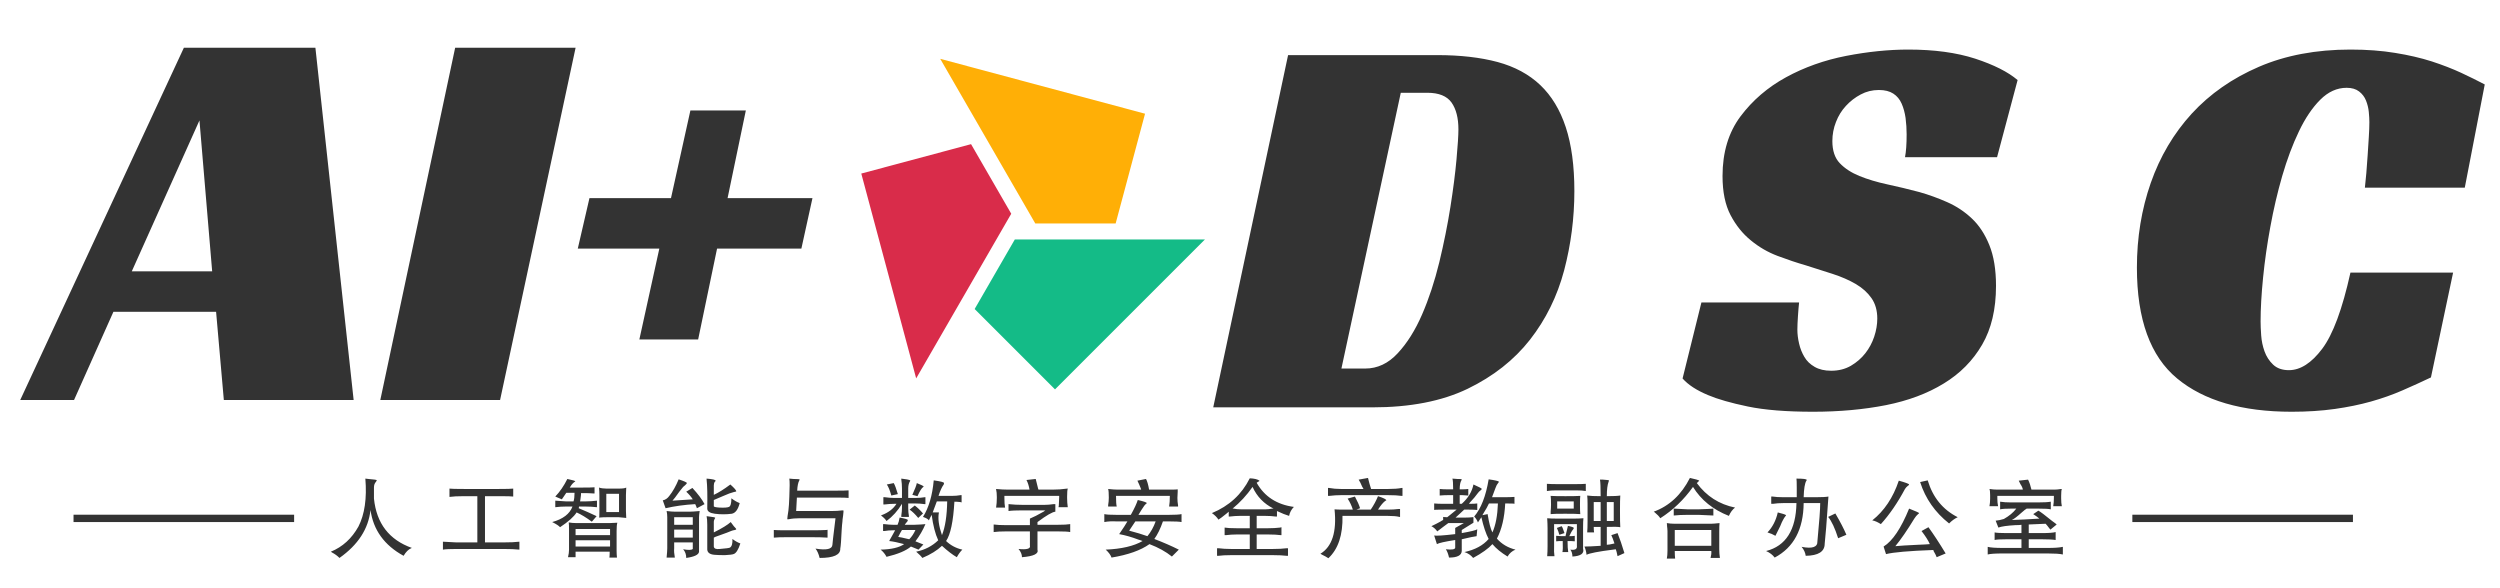
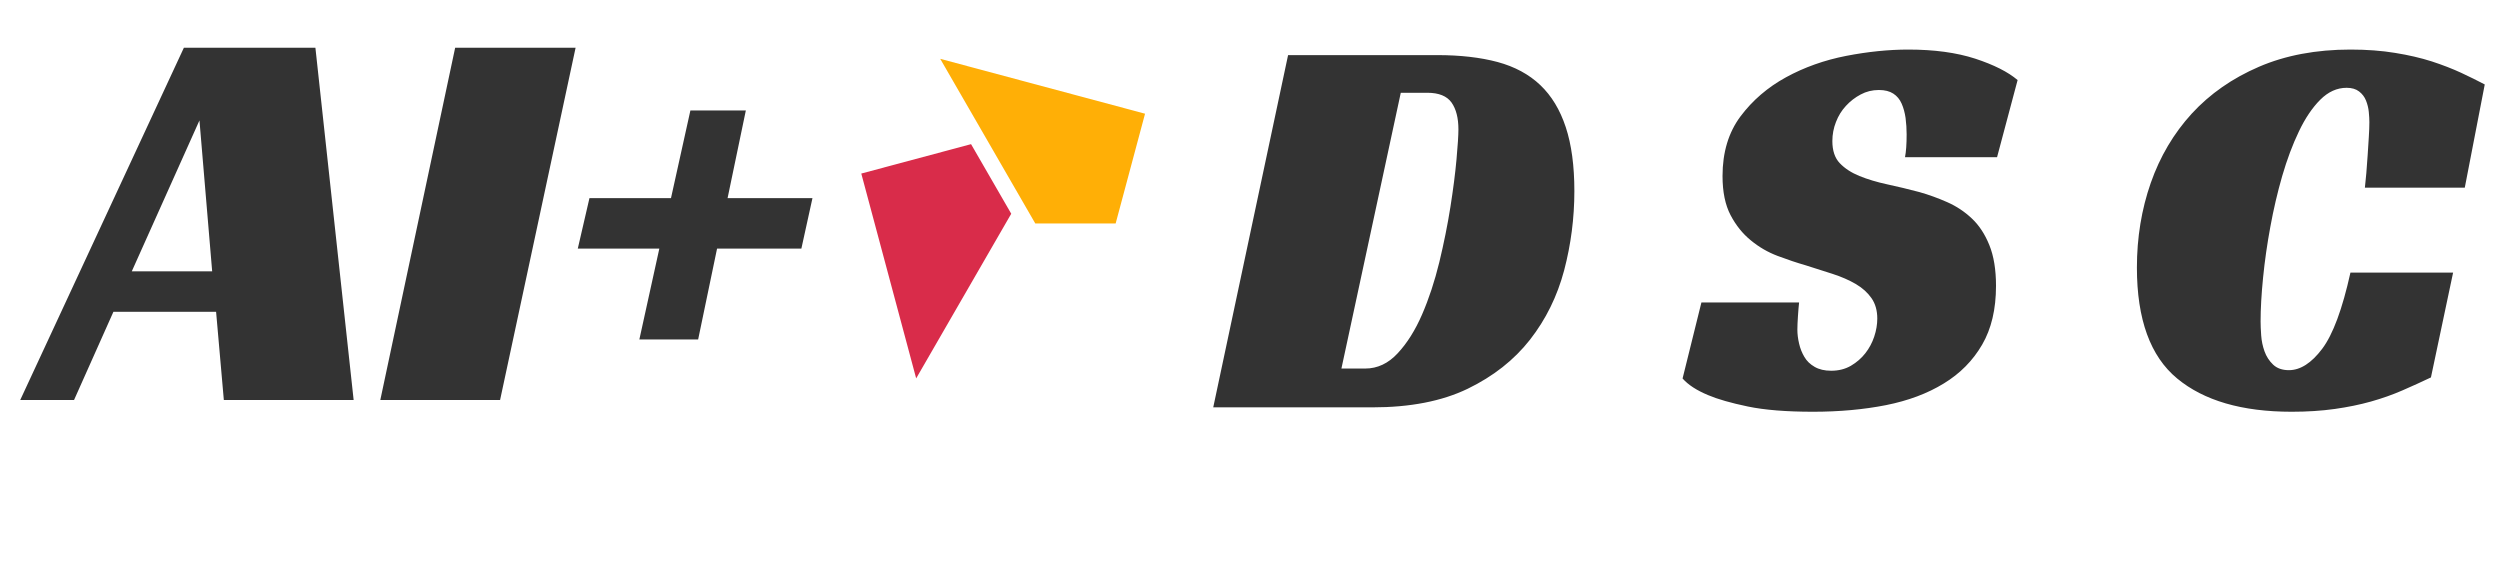
<svg xmlns="http://www.w3.org/2000/svg" version="1.0" width="100%" height="100%" viewBox="0 0 340 80" preserveAspectRatio="xMidYMid meet" color-interpolation-filters="sRGB" style="margin: auto;">
-   <rect x="0" y="0" width="100%" height="100%" fill="#fff" fill-opacity="0" class="background" />
  <g class="main-part" transform="translate(5,5)">
    <g class="top-part" transform="translate(0,0)">
      <g class="top-path-AI" fill="#333" transform="translate(0, 0)">
        <g transform="scale(1.3)">
          <path d="M28.15-36.85L32.15 0 18.57 0 17.76-9.23 7.02-9.23 2.9 0-2.73 0 14.39-36.85 28.15-36.85ZM16.02-29.25L8.94-13.46 17.35-13.46 16.02-29.25ZM55.37-36.85L47.47 0 34.94 0 42.77-36.85 55.37-36.85ZM67.38-30.29L73.18-30.29 71.27-21.12 80.15-21.12 78.99-15.84 70.17-15.84 68.19-6.33 62.04-6.33 64.13-15.84 55.6-15.84 56.82-21.12 65.35-21.12 67.38-30.29Z" transform="translate(1, 38)" />
        </g>
      </g>
      <g class="top-path-svg" fill="#333" transform="translate(108, 3)">
        <rect class="image-rect" fill-opacity="0" stroke-width="2" x="0" y="0" width="55" height="45" />
        <svg class="image-svg" x="0" y="0" width="55" height="45" filtersec="colorsb8310362501" style="overflow: visible;">
          <svg viewBox="0 0 108 104">
            <g fill-rule="evenodd">
              <path fill="#ffaf06" d="M89.19 17.25l-9.24 34.5H54.69L24.81 0l64.38 17.25z" />
-               <path fill="#14bb87" d="M60.89 103.9L35.63 78.64l12.63-21.87h59.76L60.89 103.9z" />
              <path fill="#d92c4a" d="M0 36.06l34.5-9.24 12.63 21.87-29.88 51.75L0 36.06z" />
            </g>
          </svg>
        </svg>
      </g>
      <g class="top-path-dsc" fill="#333" transform="translate(160, 1)">
        <g transform="scale(1.3)">
          <path d="M16.66 0L0 0 7.83-36.85 23.45-36.85Q27.04-36.85 29.74-36.13 32.44-35.4 34.21-33.72 35.98-32.04 36.88-29.31 37.78-26.58 37.78-22.63L37.78-22.63Q37.78-18.4 36.71-14.33 35.63-10.27 33.14-7.08 30.64-3.89 26.61-1.94 22.58 0 16.66 0L16.66 0ZM13.41-4.06L15.9-4.06Q17.82-4.06 19.3-5.66 20.78-7.25 21.85-9.72 22.92-12.19 23.65-15.18 24.37-18.17 24.81-20.95 25.25-23.74 25.45-25.94 25.65-28.15 25.65-29.08L25.65-29.08Q25.65-30.87 24.93-31.89 24.2-32.91 22.4-32.91L22.4-32.91 19.62-32.91 13.41-4.06ZM82-26.17L72.37-26.17Q72.54-27.04 72.54-28.55L72.54-28.55Q72.54-29.42 72.43-30.27 72.31-31.11 72.02-31.77 71.73-32.44 71.15-32.82 70.57-33.2 69.64-33.2L69.64-33.2Q68.6-33.2 67.73-32.73 66.86-32.27 66.19-31.54 65.52-30.82 65.15-29.86 64.77-28.9 64.77-27.86L64.77-27.86Q64.77-26.35 65.55-25.54 66.33-24.72 67.61-24.2 68.89-23.68 70.51-23.33 72.14-22.98 73.88-22.52L73.88-22.52Q75.33-22.11 76.78-21.47 78.23-20.83 79.36-19.76 80.5-18.69 81.19-16.98 81.89-15.26 81.89-12.71L81.89-12.71Q81.89-9.05 80.44-6.56 78.99-4.06 76.43-2.5 73.88-0.93 70.37-0.23 66.86 0.46 62.74 0.46L62.74 0.46Q58.56 0.46 55.92-0.09 53.28-0.64 51.77-1.28L51.77-1.28Q49.97-2.03 49.1-3.02L49.1-3.02 51.07-10.97 61.29-10.97Q61.23-10.45 61.17-9.55 61.11-8.65 61.11-8.13L61.11-8.13Q61.11-7.43 61.29-6.67 61.46-5.92 61.84-5.28 62.21-4.64 62.91-4.24 63.61-3.83 64.65-3.83L64.65-3.83Q65.81-3.83 66.71-4.35 67.61-4.88 68.22-5.66 68.83-6.44 69.15-7.4 69.47-8.36 69.47-9.29L69.47-9.29Q69.47-10.56 68.86-11.43 68.25-12.3 67.21-12.91 66.16-13.52 64.8-13.96 63.43-14.39 61.98-14.86L61.98-14.86Q60.59-15.26 59.05-15.84 57.51-16.42 56.24-17.47 54.96-18.51 54.12-20.11 53.28-21.71 53.28-24.2L53.28-24.2Q53.28-27.92 55.16-30.44 57.05-32.96 59.92-34.53 62.79-36.1 66.22-36.77 69.64-37.43 72.72-37.43L72.72-37.43Q76.78-37.43 79.71-36.48 82.64-35.52 84.15-34.24L84.15-34.24 82-26.17ZM129.71-14.1L127.39-3.13Q125.94-2.44 124.4-1.77 122.86-1.1 121.12-0.61 119.38-0.12 117.32 0.17 115.26 0.46 112.82 0.46L112.82 0.46Q105.04 0.46 100.84-3.02 96.63-6.5 96.63-14.62L96.63-14.62Q96.63-19.33 98.08-23.48 99.53-27.62 102.37-30.73 105.22-33.83 109.4-35.63 113.58-37.43 118.97-37.43L118.97-37.43Q121.53-37.43 123.65-37.08 125.76-36.74 127.48-36.19 129.19-35.63 130.55-35 131.92-34.36 133.02-33.78L133.02-33.78 130.93-22.98 120.48-22.98Q120.54-23.56 120.63-24.49 120.71-25.42 120.77-26.38 120.83-27.33 120.89-28.26 120.95-29.19 120.95-29.83L120.95-29.83Q120.95-30.29 120.89-30.9 120.83-31.51 120.6-32.09 120.37-32.67 119.87-33.05 119.38-33.43 118.57-33.43L118.57-33.43Q117.06-33.43 115.81-32.18 114.56-30.93 113.58-28.87 112.59-26.81 111.83-24.2 111.08-21.59 110.59-18.89 110.09-16.19 109.83-13.58 109.57-10.97 109.57-9L109.57-9Q109.57-8.42 109.63-7.54 109.69-6.67 109.98-5.86 110.27-5.05 110.88-4.47 111.49-3.89 112.53-3.89L112.53-3.89Q114.33-3.89 116.01-6.12 117.7-8.36 118.97-14.1L118.97-14.1 129.71-14.1Z" transform="translate(0, 38)" />
        </g>
      </g>
    </g>
    <g class="btm-part" fill-rule="" fill="url(#siteTitle)" transform="translate(5,60)">
-       <rect x="0" height="1" y="5" width="30" />
-       <rect height="1" y="5" width="30" x="280" />
      <g transform="translate(35)">
        <g class="svg-siteTitle" transform="scale(1)">
-           <path d="M5.25-9.66L5.25-9.66Q5.39-9.66 5.67-9.61L5.67-9.61Q6.89-9.52 6.80-9.42L6.80-9.42Q6.80-9.38 6.70-9.23L6.70-9.23Q6.42-8.95 6.42-8.44L6.42-8.44L6.42-6.94Q6.94-1.88 11.58-0.23L11.58-0.23Q11.58-0.23 11.48-0.19L11.48-0.19Q10.92 0.05 10.45 0.84L10.45 0.84Q6.52-1.31 5.95-5.39L5.95-5.39Q5.53-1.55 1.73 1.13L1.73 1.13Q1.31 0.70 0.70 0.38L0.70 0.38Q0.56 0.28 0.56 0.28L0.56 0.28Q2.95-0.70 4.31-3.14L4.31-3.14Q5.58-5.63 5.25-9.66ZM25.36-8.30L25.36-8.30L25.36-7.22Q25.08-7.27 23.48-7.27L23.48-7.27L21.52-7.27L21.52-0.98L23.91-0.98Q25.41-0.98 26.20-1.08L26.20-1.08L26.20 0Q25.41-0.09 23.95-0.09L23.95-0.09L17.72-0.09Q16.31-0.09 15.80 0L15.80 0L15.80-1.08Q16.41-1.03 17.67-0.98L17.67-0.98L20.48-0.98L20.48-7.27L18.66-7.27Q17.39-7.27 16.69-7.17L16.69-7.17L16.69-8.30Q17.02-8.25 18.66-8.25L18.66-8.25L23.44-8.25Q24.98-8.25 25.36-8.30ZM32.72-9.61L32.72-9.61Q33.84-9.38 33.80-9.28L33.80-9.28Q33.42-9.05 33.14-8.58L33.14-8.58Q33.09-8.48 33.05-8.44L33.05-8.44L34.78-8.44Q36.09-8.44 36.42-8.48L36.42-8.48L36.42-7.64Q36.38-7.64 36.28-7.64L36.28-7.64Q35.72-7.69 34.59-7.69L34.59-7.69Q34.59-7.45 34.50-6.84L34.50-6.84Q34.45-6.66 34.45-6.56L34.45-6.56L35.20-6.56Q35.91-6.56 36.75-6.66L36.75-6.66L36.75-5.77Q35.95-5.86 35.20-5.86L35.20-5.86L34.31-5.86L34.27-5.63Q35.53-5.11 36.70-4.55L36.70-4.55L36.05-3.80Q34.92-4.64 33.98-5.06L33.98-5.06Q33.42-4.17 31.73-3.05L31.73-3.05Q31.50-3.33 30.66-3.75L30.66-3.75Q32.86-4.36 33.42-5.86L33.42-5.86L32.48-5.86Q31.83-5.86 31.08-5.77L31.08-5.77L31.08-6.66Q31.55-6.61 32.53-6.56L32.53-6.56L33.56-6.56Q33.70-6.98 33.70-7.73L33.70-7.73L32.58-7.73Q32.44-7.55 32.20-7.17L32.20-7.17Q32.02-6.94 31.97-6.84L31.97-6.84L31.08-7.22Q32.02-8.20 32.72-9.61ZM39.75-5.11L39.75-7.59L38.02-7.59L38.02-5.11L39.75-5.11ZM38.53-1.97L38.53-2.81L33.84-2.81L33.84-1.97L38.53-1.97ZM38.53-1.27L33.84-1.27L33.84-0.42L38.53-0.42L38.53-1.27ZM40.73-8.44L40.73-8.44Q40.73-8.44 40.69-7.41L40.69-7.41L40.69-5.25Q40.73-4.31 40.73-4.31L40.73-4.31Q40.22-4.36 39.70-4.41L39.70-4.41L38.20-4.41Q37.59-4.41 37.03-4.36L37.03-4.36Q37.08-4.36 37.08-5.16L37.08-5.16L37.08-7.36Q37.08-7.92 37.03-8.44L37.03-8.44Q37.45-8.30 38.06-8.30L38.06-8.30L39.70-8.30Q40.50-8.30 40.73-8.44ZM32.91-3.70L32.91-3.70Q33.38-3.61 33.98-3.61L33.98-3.61L38.44-3.61Q39.56-3.66 39.52-3.66L39.52-3.66Q39.42-3.33 39.42-2.53L39.42-2.53L39.42 0.19Q39.42 0.61 39.47 1.08L39.47 1.08L38.44 1.08Q38.48 0.84 38.48 0.28L38.48 0.28L33.84 0.28Q33.84 0.98 33.84 1.03L33.84 1.03L32.81 1.03Q32.95 0.47 32.95 0L32.95 0L32.95-2.72Q32.95-3.42 32.91-3.70ZM51.66-9.66L51.66-9.66Q52.88-9.56 52.88-9.38L52.88-9.38Q52.88-9.28 52.78-9.23L52.78-9.23Q52.64-9.05 52.64-8.72L52.64-8.72L52.64-7.45Q53.58-7.88 54.89-8.86L54.89-8.86Q55.73-8.11 55.69-7.92L55.69-7.92Q55.64-7.88 55.36-7.83L55.36-7.83Q55.03-7.73 54.75-7.64L54.75-7.64Q54.38-7.50 53.86-7.27L53.86-7.27Q53.20-6.98 52.64-6.75L52.64-6.75L52.64-5.91Q52.64-5.77 53.39-5.72L53.39-5.72Q54.38-5.67 54.70-5.81L54.70-5.81Q55.03-5.95 55.03-6.98L55.03-6.98Q55.64-6.52 56.16-6.33L56.16-6.33Q55.83-5.02 55.08-4.88L55.08-4.88Q53.95-4.73 52.78-4.88L52.78-4.88Q51.75-5.02 51.75-5.58L51.75-5.58Q51.80-8.30 51.66-9.52L51.66-9.52Q51.66-9.61 51.66-9.66ZM47.86-9.56L47.86-9.56Q48.98-9.19 48.98-9.05L48.98-9.05Q48.94-8.95 48.75-8.77L48.75-8.77Q48.56-8.63 48.47-8.53L48.47-8.53Q48.38-8.39 47.95-7.88L47.95-7.88Q47.25-6.89 47.02-6.66L47.02-6.66L49.78-6.84Q49.45-7.36 48.89-7.88L48.89-7.88L49.73-8.39Q50.86-7.17 51.38-6.19L51.38-6.19L50.34-5.63Q50.25-5.91 50.11-6.19L50.11-6.19Q47.86-6.05 46.08-5.63L46.08-5.63L45.70-6.70Q46.22-6.80 46.59-7.31L46.59-7.31Q47.30-8.20 47.86-9.56ZM51.66-4.55L51.66-4.55Q51.80-4.55 52.03-4.50L52.03-4.50Q52.88-4.41 52.83-4.31L52.83-4.31Q52.83-4.27 52.73-4.13L52.73-4.13Q52.64-3.94 52.64-3.80L52.64-3.80L52.64-2.34Q54.33-3.19 54.94-3.75L54.94-3.75Q55.13-3.52 55.36-3.19L55.36-3.19Q55.73-2.81 55.69-2.77L55.69-2.77Q55.69-2.72 55.50-2.67L55.50-2.67Q55.22-2.63 54.98-2.53L54.98-2.53Q54.94-2.48 52.83-1.73L52.83-1.73Q52.69-1.64 52.64-1.64L52.64-1.64L52.64-0.42Q52.69 0 53.44-0.09L53.44-0.09Q54.70-0.19 54.84-0.28L54.84-0.28Q55.22-0.52 55.17-1.45L55.17-1.45Q55.73-1.03 56.25-0.84L56.25-0.84Q55.83 0.47 55.31 0.61L55.31 0.61Q55.08 0.70 54.14 0.75L54.14 0.75Q53.25 0.75 52.69 0.70L52.69 0.70Q51.80 0.61 51.75 0L51.75 0L51.75-3.38Q51.75-4.13 51.66-4.55ZM49.78-3.38L49.78-4.41L47.25-4.41L47.25-3.38L49.78-3.38ZM49.78-1.64L49.78-2.72L47.25-2.72L47.25-1.64L49.78-1.64ZM50.72-5.25L50.72-5.25Q50.63-4.73 50.63-4.41L50.63-4.41L50.63 0.28Q50.58 0.89 48.89 1.13L48.89 1.13Q48.89 0.42 48.47-0.05L48.47-0.05Q49.55 0.14 49.78-0.09L49.78-0.09L49.78-0.98L47.25-0.98L47.25-0.19Q47.20 0.33 47.34 1.08L47.34 1.08L46.22 1.08Q46.31 0.19 46.31-0.19L46.31-0.19L46.31-4.41Q46.31-4.88 46.22-5.25L46.22-5.25Q46.97-5.16 47.39-5.16L47.39-5.16L49.31-5.16Q49.73-5.16 50.72-5.25ZM62.91-9.66L62.91-9.66Q63.09-9.66 63.47-9.61L63.47-9.61Q64.36-9.61 64.31-9.52L64.31-9.52Q64.31-9.47 64.27-9.42L64.27-9.42Q64.03-9 63.98-8.02L63.98-8.02L69.09-8.02Q70.59-8.02 70.97-8.06L70.97-8.06L70.97-7.03Q70.69-7.08 69.09-7.08L69.09-7.08L63.94-7.08L63.84-5.25L68.58-5.25Q69.47-5.25 70.13-5.34L70.13-5.34Q70.27-5.34 70.27-5.34L70.27-5.34Q70.31-5.34 70.22-4.59L70.22-4.59Q70.13-4.03 70.13-3.80L70.13-3.80Q70.08-3.47 70.03-2.67L70.03-2.67Q69.94-0.61 69.84-0.14L69.84-0.14Q69.89 1.13 67.03 1.13L67.03 1.13Q66.84 0.33 66.47-0.14L66.47-0.14Q68.72 0.23 68.77-0.66L68.77-0.66Q68.81-0.89 68.86-1.55L68.86-1.55Q69.05-3.19 69.19-4.27L69.19-4.27L64.36-4.27Q63.47-4.27 62.81-4.13L62.81-4.13Q62.67-4.13 62.63-4.13L62.63-4.13Q62.63-4.27 62.67-4.55L62.67-4.55Q62.81-5.30 62.86-6.14L62.86-6.14L62.91-7.17Q63-9.09 62.91-9.66ZM60.80-1.64L60.80-2.67Q60.80-2.67 60.84-2.67L60.84-2.67Q61.17-2.63 62.48-2.63L62.48-2.63L66.09-2.63Q67.17-2.63 67.92-2.67L67.92-2.67Q68.16-2.72 68.11-2.67L68.11-2.67L68.11-1.64Q68.11-1.64 67.92-1.64L67.92-1.64Q67.22-1.69 66.05-1.69L66.05-1.69L62.44-1.69Q61.45-1.69 60.94-1.64L60.94-1.64Q60.80-1.64 60.80-1.64L60.80-1.64ZM78.14-9.66L78.14-9.66Q79.08-9.56 79.36-9.42L79.36-9.42Q79.36-9.38 79.31-9.28L79.31-9.28Q79.08-8.91 79.08-8.30L79.08-8.30L79.08-7.03L80.06-7.03Q80.81-7.03 81.33-7.13L81.33-7.13Q81.42-7.13 81.42-7.13L81.42-7.13L81.42-6.19Q81.42-6.19 81.28-6.19L81.28-6.19Q80.67-6.28 80.02-6.28L80.02-6.28L79.08-6.28L79.08-5.72Q79.08-5.06 79.17-4.59L79.17-4.59Q79.17-4.50 79.17-4.45L79.17-4.45L78.14-4.45Q78.14-4.50 78.14-4.64L78.14-4.64Q78.23-5.20 78.23-5.72L78.23-5.72L78.23-6.23Q77.39-4.83 76.13-3.89L76.13-3.89Q75.89-4.27 75.38-4.64L75.38-4.64Q75.38-4.64 75.47-4.69L75.47-4.69Q76.83-5.20 77.48-6.23L77.48-6.23L77.16-6.23Q76.55-6.23 75.84-6.14L75.84-6.14Q75.75-6.14 75.70-6.14L75.70-6.14L75.70-7.13Q75.75-7.13 75.89-7.13L75.89-7.13Q76.59-7.03 77.16-7.03L77.16-7.03L78.23-7.03L78.23-8.30Q78.23-8.95 78.14-9.52L78.14-9.52Q78.14-9.61 78.14-9.66ZM82.55-9.42L82.55-9.42Q83.95-9.23 83.95-9.05L83.95-9.05Q83.95-9 83.91-8.86L83.91-8.86Q83.53-8.34 83.20-7.31L83.20-7.31L85.03-7.31Q85.64-7.31 86.20-7.41L86.20-7.41Q86.30-7.41 86.34-7.41L86.34-7.41L86.34-6.42Q86.30-6.42 86.16-6.47L86.16-6.47Q85.73-6.52 85.36-6.52L85.36-6.52Q85.13-2.48 84.23-1.17L84.23-1.17Q85.17-0.28 86.44 0L86.44 0Q86.02 0.42 85.69 1.03L85.69 1.03Q84.80 0.52 83.67-0.52L83.67-0.52Q82.69 0.42 81 1.13L81 1.13Q80.77 0.80 80.16 0.28L80.16 0.28Q81.94-0.09 83.16-1.27L83.16-1.27Q82.55-2.58 82.27-4.73L82.27-4.73Q82.08-4.41 81.89-3.98L81.89-3.98Q81.75-4.22 81.09-4.45L81.09-4.45Q82.27-6.33 82.55-9.42ZM76.17-8.86L77.11-9.05Q77.34-8.67 77.67-7.55L77.67-7.55L76.78-7.36Q76.50-8.39 76.17-8.86L76.17-8.86ZM80.25-9.05L80.25-9.05Q81.09-8.72 81.19-8.58L81.19-8.58Q81.19-8.58 81.14-8.53L81.14-8.53Q80.81-8.34 80.34-7.27L80.34-7.27L79.64-7.45Q80.16-8.58 80.25-9.05ZM84.38-6.56L84.38-6.56L82.97-6.56Q82.73-5.91 82.41-5.06L82.41-5.06L83.25-5.06Q83.25-5.06 83.25-5.02L83.25-5.02Q83.02-3.84 83.67-1.97L83.67-1.97Q84.33-3.61 84.38-6.56ZM79.27-5.44L79.97-6Q80.53-5.58 81.09-4.92L81.09-4.92L80.44-4.31Q79.83-5.06 79.27-5.44L79.27-5.44ZM77.91-4.36L77.91-4.36Q78.98-4.17 79.03-4.03L79.03-4.03Q79.03-3.94 78.94-3.80L78.94-3.80Q78.75-3.61 78.61-3.38L78.61-3.38L79.92-3.38Q80.16-3.38 80.81-3.42L80.81-3.42Q81.19-3.47 81.42-3.47L81.42-3.47Q80.91-2.25 80.06-1.13L80.06-1.13Q80.53-0.94 81.14-0.70L81.14-0.70L80.48 0Q80.11-0.14 79.45-0.42L79.45-0.42Q78.47 0.42 76.13 0.98L76.13 0.98Q75.84 0.42 75.33 0L75.33 0Q77.53-0.05 78.52-0.75L78.52-0.75Q77.30-1.08 76.50-1.17L76.50-1.17Q76.50-1.22 76.78-1.69L76.78-1.69Q77.16-2.34 77.30-2.63L77.30-2.63L76.97-2.63Q76.41-2.63 75.84-2.53L75.84-2.53Q75.70-2.53 75.66-2.53L75.66-2.53L75.66-3.47Q75.70-3.47 75.84-3.47L75.84-3.47Q76.50-3.38 77.02-3.38L77.02-3.38L77.63-3.38Q77.81-3.75 77.91-4.36ZM80.06-2.67L80.06-2.67L78.23-2.67Q78-2.30 77.72-1.73L77.72-1.73Q77.86-1.69 78.23-1.64L78.23-1.64Q78.98-1.45 79.22-1.41L79.22-1.41Q79.73-1.92 80.06-2.67ZM95.16-9.47L96.42-9.61Q96.52-9.28 96.70-8.48L96.70-8.48Q96.75-8.25 96.80-8.16L96.80-8.16L98.67-8.16Q99.70-8.16 100.69-8.30L100.69-8.30Q100.73-8.30 100.78-8.30L100.78-8.30Q100.69-8.06 100.69-7.22L100.69-7.22L100.69-7.03Q100.69-6.38 100.78-5.77L100.78-5.77L99.52-5.77Q99.52-5.86 99.56-6L99.56-6Q99.61-6.66 99.61-7.08L99.61-7.08L99.61-7.31L92.16-7.31L92.16-7.03Q92.16-6.19 92.25-5.72L92.25-5.72L91.03-5.72Q91.13-6.33 91.13-7.03L91.13-7.03L91.13-7.17Q91.13-7.78 91.03-8.20L91.03-8.20Q91.03-8.20 91.03-8.25L91.03-8.25Q91.88-8.16 92.72-8.16L92.72-8.16L95.58-8.16Q95.44-8.95 95.16-9.47L95.16-9.47ZM92.72-5.25L92.72-6.19Q93.66-6.09 94.59-6.09L94.59-6.09L97.64-6.09Q98.16-6.09 98.86-6.19L98.86-6.19Q99.05-6.19 99.09-6.19L99.09-6.19L99.09-5.16Q98.48-5.11 96.66-3.75L96.66-3.75L96.66-3.38L99.42-3.38Q100.59-3.38 101.11-3.47L101.11-3.47L101.11-2.39Q100.69-2.48 99.42-2.48L99.42-2.48L96.66-2.48L96.66 0Q96.94 0.84 94.55 1.03L94.55 1.03Q94.55 0.47 94.08-0.09L94.08-0.09Q95.81 0.09 95.63-0.56L95.63-0.56L95.63-2.48L92.39-2.48Q91.31-2.48 90.70-2.39L90.70-2.39L90.70-3.42Q91.31-3.33 92.39-3.33L92.39-3.33L95.63-3.33L95.63-4.22Q96.33-4.50 97.55-5.20L97.55-5.20Q97.64-5.30 97.73-5.34L97.73-5.34L94.64-5.34Q93.28-5.34 92.72-5.25L92.72-5.25ZM110.25-9.38L111.42-9.61Q111.66-9.19 111.84-8.16L111.84-8.16L114.61-8.16Q115.59-8.16 115.73-8.20L115.73-8.20Q115.73-8.11 115.73-7.88L115.73-7.88Q115.69-7.36 115.69-7.03L115.69-7.03Q115.69-6.52 115.78-6L115.78-6Q115.78-5.91 115.78-5.86L115.78-5.86L114.56-5.86Q114.66-6.42 114.66-7.31L114.66-7.31L107.34-7.31Q107.34-6.19 107.44-5.86L107.44-5.86L106.27-5.86Q106.27-5.91 106.27-6.05L106.27-6.05Q106.36-6.56 106.36-7.08L106.36-7.08Q106.36-7.97 106.27-8.25L106.27-8.25Q107.06-8.16 107.63-8.16L107.63-8.16L110.77-8.16Q110.77-8.11 110.72-8.30L110.72-8.30Q110.48-8.91 110.25-9.38L110.25-9.38ZM110.30-6.75L110.30-6.75Q111.52-6.47 111.52-6.33L111.52-6.33Q111.52-6.28 111.38-6.19L111.38-6.19Q111.23-6.05 111.14-5.91L111.14-5.91Q110.81-5.44 110.39-4.73L110.39-4.73L114.52-4.73Q115.78-4.73 116.25-4.83L116.25-4.83L116.25-3.75Q115.83-3.84 114.56-3.84L114.56-3.84L113.72-3.84Q113.20-2.34 112.55-1.45L112.55-1.45Q114.38-0.75 115.88 0L115.88 0L114.94 0.94Q113.72-0.05 111.89-0.75L111.89-0.75Q110.11 0.52 106.73 1.08L106.73 1.08Q106.55 0.56 105.94 0L105.94 0Q109.17-0.14 110.95-1.17L110.95-1.17Q110.72-1.27 110.39-1.36L110.39-1.36Q109.03-1.88 107.77-2.11L107.77-2.11Q108.61-3.33 108.89-3.84L108.89-3.84L107.39-3.84Q106.45-3.89 105.75-3.75L105.75-3.75L105.75-4.83Q106.17-4.73 107.39-4.73L107.39-4.73L109.36-4.73Q109.36-4.78 109.41-4.83L109.41-4.83Q110.06-6 110.30-6.75ZM112.73-3.84L112.73-3.84L109.97-3.84L109.13-2.58Q110.58-2.20 111.61-1.83L111.61-1.83Q112.31-2.67 112.73-3.84ZM125.53-9.70L125.53-9.70Q126.47-9.66 126.84-9.38L126.84-9.38Q126.84-9.28 126.66-9.23L126.66-9.23Q126.52-9.14 126.47-9.09L126.47-9.09Q128.06-6.28 131.53-5.81L131.53-5.81Q131.02-5.30 130.88-4.59L130.88-4.59Q130.22-4.78 129.23-5.25L129.23-5.25L129.23-4.50Q129.19-4.50 129.05-4.50L129.05-4.50Q128.39-4.59 127.64-4.59L127.64-4.59L126.47-4.59L126.47-2.91L128.06-2.91Q128.91-2.91 129.66-3L129.66-3Q129.80-3.05 129.84-3.05L129.84-3.05L129.84-1.97Q129.84-1.97 129.75-1.97L129.75-1.97Q129.05-2.06 128.11-2.06L128.11-2.06L126.47-2.06L126.47-0.09L128.72-0.09Q129.75-0.09 130.55-0.19L130.55-0.19Q130.69-0.19 130.73-0.19L130.73-0.19L130.73 0.84Q130.69 0.84 130.55 0.84L130.55 0.84Q129.80 0.75 128.72 0.75L128.72 0.75L122.95 0.75Q121.97 0.75 121.27 0.84L121.27 0.84Q121.13 0.84 121.08 0.84L121.08 0.84L121.08-0.19Q121.13-0.19 121.27-0.19L121.27-0.19Q122.06-0.09 122.95-0.09L122.95-0.09L125.53-0.09L125.53-2.06L123.70-2.06Q123-2.06 122.30-1.97L122.30-1.97Q122.16-1.97 122.11-1.97L122.11-1.97L122.11-3Q122.58-2.91 123.70-2.91L123.70-2.91L125.53-2.91L125.53-4.59L124.17-4.59Q123.56-4.59 122.81-4.50L122.81-4.50Q122.72-4.50 122.67-4.50L122.67-4.50L122.67-5.16Q122.58-5.06 122.34-4.88L122.34-4.88Q121.59-4.27 121.27-4.08L121.27-4.08Q120.98-4.55 120.38-4.97L120.38-4.97Q123.89-6.42 125.53-9.70ZM125.91-8.53L125.91-8.53Q124.73-6.84 123.19-5.58L123.19-5.58Q123.23-5.58 123.33-5.58L123.33-5.58Q123.75-5.48 124.41-5.48L124.41-5.48L127.64-5.48Q128.06-5.48 128.58-5.58L128.58-5.58Q128.72-5.58 128.77-5.58L128.77-5.58Q126.80-6.56 125.91-8.53ZM140.34-9.52L141.61-9.75Q141.80-8.95 142.03-8.25L142.03-8.25L144.38-8.25Q145.50-8.25 146.20-8.39L146.20-8.39Q146.30-8.39 146.30-8.39L146.30-8.39L146.30-7.31Q146.25-7.31 146.16-7.31L146.16-7.31Q145.50-7.41 144.33-7.41L144.33-7.41L137.95-7.41Q137.16-7.41 136.36-7.31L136.36-7.31Q136.22-7.31 136.17-7.31L136.17-7.31L136.17-8.39Q136.17-8.39 136.31-8.39L136.31-8.39Q137.06-8.25 137.91-8.25L137.91-8.25L141-8.25Q141-8.25 140.81-8.58L140.81-8.58Q140.58-9.14 140.34-9.52L140.34-9.52ZM142.97-7.27L142.97-7.27Q144.14-6.89 144.09-6.70L144.09-6.70Q144.09-6.66 144-6.66L144-6.66Q143.53-6.33 142.97-5.44L142.97-5.44L144.28-5.44Q145.17-5.44 145.78-5.53L145.78-5.53Q145.92-5.53 145.97-5.53L145.97-5.53L145.97-4.45Q145.97-4.45 145.88-4.45L145.88-4.45Q145.36-4.59 144.28-4.59L144.28-4.59L138.14-4.59Q138.23-0.70 136.22 1.17L136.22 1.17Q135.89 0.94 135.38 0.70L135.38 0.70Q135.14 0.56 135.14 0.56L135.14 0.56Q137.53-0.89 137.06-5.48L137.06-5.48Q137.44-5.44 138.33-5.44L138.33-5.44L139.55-5.44Q139.31-6.23 138.84-6.94L138.84-6.94L139.83-7.22Q140.34-6.28 140.53-5.63L140.53-5.63L140.02-5.44L141.98-5.44Q142.59-6.33 142.97-7.27ZM153.09-9.66L153.09-9.66Q153.33-9.66 153.75-9.61L153.75-9.61Q154.36-9.61 154.36-9.56L154.36-9.56Q154.36-9.52 154.31-9.42L154.31-9.42Q154.08-9.05 154.08-8.20L154.08-8.20L154.45-8.20Q154.83-8.20 155.25-8.25L155.25-8.25L155.25-7.36Q155.25-7.36 155.16-7.36L155.16-7.36Q154.69-7.41 154.45-7.41L154.45-7.41L154.08-7.41L154.08-6.23L154.36-6.23Q155.67-7.41 155.95-8.86L155.95-8.86Q157.13-8.34 157.08-8.25L157.08-8.25Q157.08-8.20 156.98-8.11L156.98-8.11Q156.70-7.92 156.47-7.59L156.47-7.59Q156.19-7.17 155.48-6.42L155.48-6.42Q155.39-6.28 155.34-6.23L155.34-6.23Q156.14-6.23 156.47-6.28L156.47-6.28L156.47-5.39Q156.09-5.44 155.34-5.44L155.34-5.44L154.69-5.44Q154.55-5.30 154.13-4.92L154.13-4.92Q153.70-4.50 153.52-4.36L153.52-4.36L154.92-4.36Q155.39-4.36 155.81-4.41L155.81-4.41Q155.91-4.41 155.95-4.41L155.95-4.41L155.95-3.66L154.36-2.67L154.36-2.25Q156.23-2.58 156.47-2.77L156.47-2.77L156.38-1.83Q155.91-1.78 154.36-1.41L154.36-1.41L154.36 0.19Q154.31 1.08 152.63 1.08L152.63 1.08Q152.48 0.38 152.20-0.05L152.20-0.05Q153.47 0.09 153.47-0.28L153.47-0.28L153.47-1.31Q151.36-0.98 150.98-0.75L150.98-0.75L150.61-1.92Q151.08-1.83 153.47-2.11L153.47-2.11L153.47-2.95L154.64-3.61L152.53-3.61Q152.34-3.47 151.83-3.09L151.83-3.09Q151.22-2.63 151.03-2.48L151.03-2.48Q150.70-2.95 150.23-3.19L150.23-3.19Q150.94-3.52 151.50-3.84L151.50-3.84Q151.69-3.98 151.83-4.03L151.83-4.03L151.83-4.45Q152.02-4.41 152.39-4.41L152.39-4.41Q152.48-4.50 152.91-4.83L152.91-4.83Q153.33-5.16 153.66-5.44L153.66-5.44L151.92-5.44Q150.61-5.44 150.61-5.39L150.61-5.39L150.61-6.28Q151.13-6.23 151.88-6.23L151.88-6.23L153.19-6.23L153.19-7.41L152.48-7.41Q152.02-7.41 151.36-7.36L151.36-7.36L151.36-8.25Q151.83-8.20 152.44-8.20L152.44-8.20L153.19-8.20Q153.19-9.38 153.09-9.66ZM159.28-6.28L159.28-6.28L158.06-6.28Q157.78-5.67 157.36-5.02L157.36-5.02Q157.27-4.83 157.17-4.69L157.17-4.69L157.88-4.83Q158.16-3.05 158.53-2.34L158.53-2.34Q159.19-3.80 159.28-6.28ZM156.05-4.50L156.05-4.50Q157.45-6.14 158.02-9.56L158.02-9.56Q159.33-9.38 159.42-9.23L159.42-9.23Q159.42-9.19 159.33-9.09L159.33-9.09Q159.09-8.81 158.95-8.39L158.95-8.39Q158.86-8.16 158.48-7.13L158.48-7.13L160.27-7.13Q160.92-7.13 161.53-7.17L161.53-7.17L161.53-6.23Q161.53-6.28 160.27-6.28L160.27-6.28Q160.13-3.38 159.14-1.50L159.14-1.50Q160.13-0.38 161.67 0L161.67 0Q160.97 0.28 160.59 0.94L160.59 0.94Q159.28 0.14 158.53-0.75L158.53-0.75Q157.73 0.14 155.91 1.13L155.91 1.13Q155.44 0.56 154.73 0.33L154.73 0.33Q156.89-0.14 158.02-1.45L158.02-1.45Q157.45-2.53 157.03-4.41L157.03-4.41L156.56-3.70Q156.38-4.17 156.05-4.50ZM173.16-9.52L173.16-9.52Q173.30-9.52 173.58-9.52L173.58-9.52Q174.47-9.47 174.38-9.38L174.38-9.38Q174.38-9.33 174.33-9.23L174.33-9.23Q174.09-8.58 174.09-7.27L174.09-7.27Q175.41-7.27 175.92-7.36L175.92-7.36Q175.88-6.84 175.88-5.34L175.88-5.34Q175.88-3.56 175.92-3.05L175.92-3.05Q175.45-3.14 174.09-3.09L174.09-3.09L174.09-0.66Q174.38-0.66 175.13-0.84L175.13-0.84Q174.89-1.59 174.70-1.97L174.70-1.97L175.55-2.25Q176.02-1.08 176.48 0.47L176.48 0.47L175.55 0.89Q175.41 0.19 175.31-0.05L175.31-0.05Q175.17-0.05 174.94 0L174.94 0Q171.94 0.38 171.33 0.70L171.33 0.70Q171.28 0.14 171.05-0.42L171.05-0.42Q171.75-0.42 173.25-0.52L173.25-0.52L173.25-3.09L172.31-3.09Q172.31-2.63 172.36-2.34L172.36-2.34L171.42-2.34Q171.47-2.86 171.47-3.84L171.47-3.84L171.47-6.23Q171.47-6.94 171.42-7.36L171.42-7.36Q171.94-7.27 173.25-7.27L173.25-7.27Q173.25-9.05 173.16-9.52ZM165.94-7.97L165.94-8.95Q166.50-8.91 167.25-8.91L167.25-8.91L169.92-8.91Q170.72-8.91 171.23-8.95L171.23-8.95L171.23-7.97Q170.77-8.06 169.88-8.06L169.88-8.06L167.25-8.06Q166.45-8.06 165.94-7.97L165.94-7.97ZM166.45-7.31L166.45-7.31Q166.92-7.27 168.47-7.27L168.47-7.27Q169.92-7.27 170.48-7.31L170.48-7.31Q170.44-7.08 170.44-6.09L170.44-6.09Q170.44-5.20 170.48-4.83L170.48-4.83Q169.97-4.88 168.42-4.88L168.42-4.88Q166.83-4.88 166.45-4.83L166.45-4.83Q166.45-4.92 166.45-5.16L166.45-5.16Q166.50-5.67 166.50-6.14L166.50-6.14Q166.50-6.98 166.45-7.31ZM169.59-6.56L167.34-6.56L167.34-5.58L169.59-5.58L169.59-6.56ZM175.03-6.47L174.09-6.47L174.09-3.89L175.03-3.89L175.03-6.47ZM173.25-6.47L172.31-6.47L172.31-3.89L173.25-3.89L173.25-6.47ZM170.91-4.27L170.91-4.27Q170.86-3.89 170.86-3.09L170.86-3.09L170.86-0.14Q171.14 0.84 169.41 0.94L169.41 0.94Q169.41 0.38 169.13 0L169.13 0Q170.11 0.14 170.02-0.52L170.02-0.52L170.02-3.47L166.92-3.47L166.92-0.47Q166.88 0.33 166.97 0.89L166.97 0.89L165.98 0.89Q166.03 0.28 166.03-0.47L166.03-0.47L166.03-2.91Q166.03-3.47 165.98-4.27L165.98-4.27Q166.45-4.22 167.34-4.22L167.34-4.22L169.64-4.22Q170.25-4.22 170.91-4.27ZM168.80-3.23L168.80-3.23Q169.69-3.05 169.59-2.91L169.59-2.91Q169.59-2.91 169.55-2.81L169.55-2.81Q169.27-2.48 168.98-1.83L168.98-1.83Q169.55-1.83 169.73-1.88L169.73-1.88L169.73-1.13Q169.41-1.17 168.75-1.17L168.75-1.17Q168.75-0.19 168.84 0.33L168.84 0.33L168.05 0.33Q168.14 0 168.09-1.17L168.09-1.17Q167.48-1.17 167.20-1.13L167.20-1.13L167.20-1.88Q167.63-1.83 168.47-1.83L168.47-1.83Q168.52-2.06 168.61-2.44L168.61-2.44Q168.75-2.95 168.80-3.23ZM167.30-2.95L167.95-3.19Q168.05-3.09 168.23-2.53L168.23-2.53Q168.28-2.34 168.33-2.25L168.33-2.25L167.63-2.02Q167.53-2.44 167.30-2.95L167.30-2.95ZM185.39-9.75L185.39-9.75Q186.47-9.52 186.66-9.38L186.66-9.38Q186.66-9.38 186.52-9.23L186.52-9.23Q186.38-9.09 186.33-9.05L186.33-9.05Q188.30-6.38 191.53-5.72L191.53-5.72Q191.02-5.34 190.69-4.59L190.69-4.59Q187.45-5.86 185.81-8.53L185.81-8.53Q183.94-5.91 181.36-4.27L181.36-4.27Q181.13-4.64 180.61-5.06L180.61-5.06Q180.52-5.11 180.47-5.16L180.47-5.16Q183.66-6.33 185.39-9.75ZM188.30-0.52L188.30-2.67L183.33-2.67L183.33-0.52L188.30-0.52ZM188.58-5.58L188.58-5.58L188.58-4.64Q187.88-4.69 186.56-4.73L186.56-4.73L185.11-4.73Q183.98-4.73 183.19-4.64L183.19-4.64L183.19-5.58Q183.84-5.53 185.11-5.48L185.11-5.48L186.56-5.48Q188.02-5.53 188.58-5.58ZM189.42-3.61L189.42-3.61Q189.38-3.28 189.38-2.44L189.38-2.44L189.38-0.05Q189.38 0.56 189.47 1.13L189.47 1.13L188.20 1.13Q188.34 0.61 188.30 0.19L188.30 0.19L183.33 0.19Q183.33 0.80 183.38 1.22L183.38 1.22L182.25 1.22Q182.34 0.80 182.34 0.14L182.34 0.14L182.34-2.53Q182.34-2.77 182.25-3.47L182.25-3.47Q182.34-2.95 182.25-3.61L182.25-3.61Q182.77-3.52 183.33-3.52L183.33-3.52L188.25-3.52Q188.58-3.52 189.42-3.61ZM199.88-9.66L199.88-9.66Q201.28-9.66 201.28-9.47L201.28-9.47Q201.28-9.42 201.23-9.38L201.23-9.38Q200.91-8.86 200.86-7.13L200.86-7.13L202.59-7.13Q203.77-7.13 204.23-7.22L204.23-7.22Q203.86-1.92 203.72-0.80L203.72-0.80Q203.72 0.80 201.14 0.84L201.14 0.84Q201.05 0.19 200.58-0.38L200.58-0.38Q202.78 0.05 202.73-1.13L202.73-1.13Q203.11-5.06 203.11-6.33L203.11-6.33L200.86-6.33Q200.81-0.98 196.92 1.08L196.92 1.08Q196.50 0.52 195.75 0.19L195.75 0.19Q199.78-0.84 199.88-6.33L199.88-6.33L198.09-6.33Q197.34-6.33 196.69-6.23L196.69-6.23Q196.50-6.23 196.45-6.23L196.45-6.23L196.45-7.22Q196.50-7.22 196.64-7.22L196.64-7.22Q197.20-7.13 198.05-7.13L198.05-7.13L199.92-7.13L199.92-8.44Q199.92-9.42 199.88-9.66ZM197.34-5.06L197.34-5.06Q198.28-4.83 198.47-4.69L198.47-4.69Q198.47-4.64 198.38-4.55L198.38-4.55Q198.19-4.31 198.05-4.03L198.05-4.03Q197.91-3.80 197.67-3.19L197.67-3.19Q197.25-2.30 197.02-1.88L197.02-1.88Q196.55-2.16 195.94-2.34L195.94-2.34Q196.97-3.42 197.34-5.06ZM204.19-4.45L205.17-4.92Q206.16-3.23 206.67-2.02L206.67-2.02L205.55-1.55Q204.89-3.61 204.19-4.45L204.19-4.45ZM216.70-9.19L217.73-9.42Q218.77-5.95 221.81-4.41L221.81-4.41Q221.20-4.13 220.64-3.56L220.64-3.56Q217.78-5.81 216.70-9.19L216.70-9.19ZM213.80-9.38L213.80-9.38Q215.16-9 215.20-8.86L215.20-8.86Q215.20-8.77 215.02-8.67L215.02-8.67Q214.78-8.48 214.64-8.25L214.64-8.25Q213.14-5.44 211.36-3.47L211.36-3.47Q210.70-3.89 210.19-3.98L210.19-3.98Q212.63-5.91 213.80-9.38ZM215.20-5.58L215.20-5.58Q216.52-5.06 216.56-4.97L216.56-4.97Q216.56-4.92 216.42-4.83L216.42-4.83Q216.14-4.59 215.91-4.22L215.91-4.22Q214.45-1.83 213.33-0.47L213.33-0.47Q214.22-0.56 216.38-0.66L216.38-0.66Q217.50-0.70 218.02-0.75L218.02-0.75Q217.69-1.50 216.89-2.53L216.89-2.53L217.83-3.05Q218.86-1.64 220.17 0.52L220.17 0.52L218.95 1.03Q218.86 0.75 218.53 0.19L218.53 0.19Q218.58 0.23 218.48 0.05L218.48 0.05Q213.56 0.23 212.06 0.61L212.06 0.61L211.73-0.42Q213.56-1.55 215.20-5.58ZM230.11-9.38L231.38-9.52Q231.66-8.95 231.84-8.16L231.84-8.16L234.94-8.16Q235.36-8.16 235.88-8.25L235.88-8.25Q235.97-8.25 235.97-8.25L235.97-8.25Q235.88-8.02 235.88-7.31L235.88-7.31L235.88-6.98Q235.88-6.33 235.97-5.91L235.97-5.91L234.80-5.91Q234.89-6.38 234.89-7.03L234.89-7.03L234.89-7.31L227.20-7.31L227.20-6.94Q227.20-6.38 227.30-5.91L227.30-5.91L226.13-5.91Q226.22-6.38 226.22-6.94L226.22-6.94L226.22-7.41Q226.22-8.02 226.13-8.25L226.13-8.25Q226.69-8.16 227.20-8.16L227.20-8.16L230.67-8.16Q230.63-8.48 230.34-8.91L230.34-8.91Q230.20-9.19 230.11-9.38L230.11-9.38ZM227.58-5.48L227.58-6.52Q228.19-6.42 229.08-6.42L229.08-6.42L232.69-6.42Q233.91-6.42 234.47-6.52L234.47-6.52L234.47-5.48Q234.09-5.58 232.73-5.58L232.73-5.58L231.19-5.58Q231-5.48 230.48-5.02L230.48-5.02Q229.59-4.22 229.17-4.03L229.17-4.03Q230.77-4.08 232.92-4.22L232.92-4.22Q232.59-4.50 232.08-4.83L232.08-4.83L232.78-5.30Q233.16-5.11 234.66-3.89L234.66-3.89Q235.13-3.56 235.27-3.42L235.27-3.42L234.42-2.72Q234.38-2.77 234.23-2.95L234.23-2.95Q233.95-3.33 233.77-3.52L233.77-3.52L231.47-3.42L231.47-2.25L233.25-2.25Q234.61-2.25 235.13-2.39L235.13-2.39L235.13-1.31Q234.52-1.41 233.20-1.41L233.20-1.41L231.47-1.41L231.47-0.23L234.05-0.23Q235.45-0.23 236.11-0.38L236.11-0.38L236.11 0.66Q235.50 0.52 234.05 0.52L234.05 0.52L227.95 0.52Q226.41 0.52 225.89 0.66L225.89 0.66L225.89-0.38Q226.45-0.23 227.95-0.23L227.95-0.23L230.48-0.23L230.48-1.41L228.47-1.41Q227.20-1.41 226.83-1.31L226.83-1.31L226.83-2.34Q227.25-2.25 228.42-2.25L228.42-2.25L230.48-2.25L230.48-3.38Q230.25-3.33 229.64-3.33L229.64-3.33Q227.95-3.23 227.34-3L227.34-3L226.97-3.94Q227.48-3.98 228.09-4.17L228.09-4.17Q229.17-4.78 229.78-5.58L229.78-5.58L229.13-5.58Q228-5.58 227.58-5.48L227.58-5.48Z" transform="translate(-0.562, 9.75)" />
-         </g>
+           </g>
      </g>
    </g>
  </g>
  <defs class="def-fonts">
    <linearGradient x1="0" y1="1" x2="0" y2="0" id="siteTitle">
      <stop offset="0%" stop-color="#333" />
      <stop offset="100%" stop-color="#333" />
    </linearGradient>
    <filter id="flt" filterUnits="objectBoundingBox">
      <feColorMatrix type="matrix" values="0 0 0 0 0.996  0 0 0 0 0.996  0 0 0 0 0.996  0 0 0 1 0"> </feColorMatrix>
    </filter>
  </defs>
</svg>